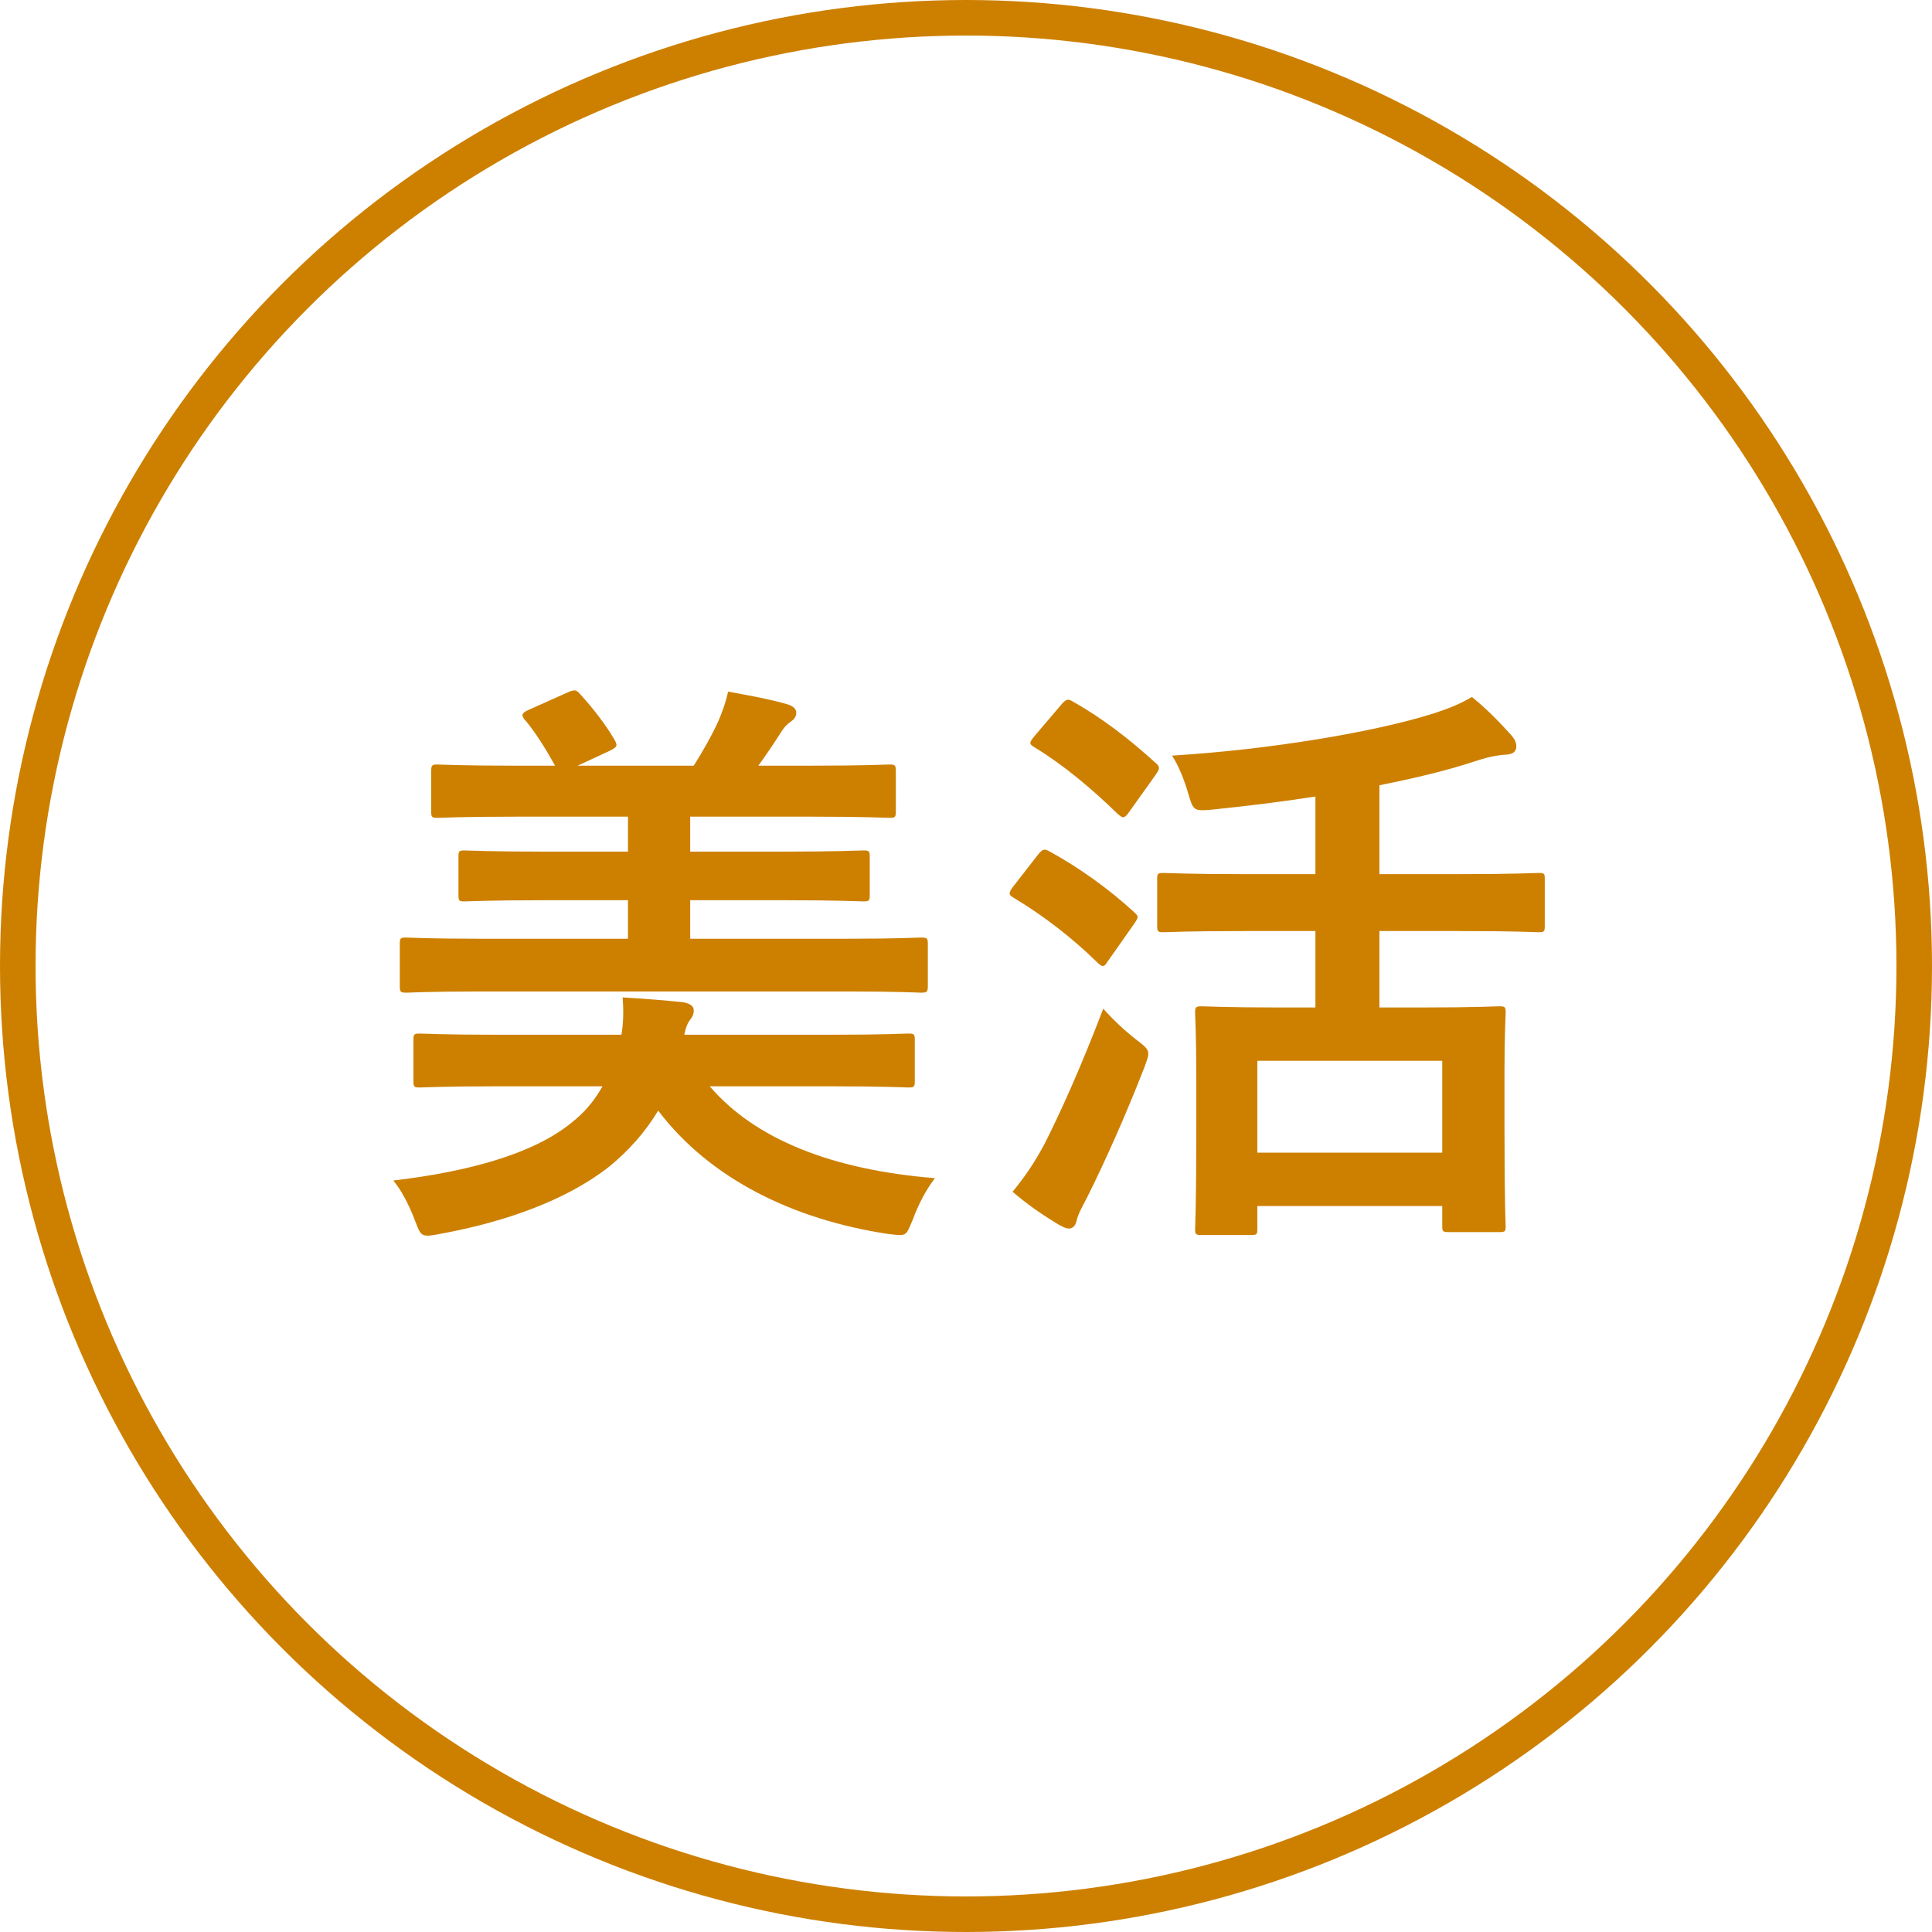
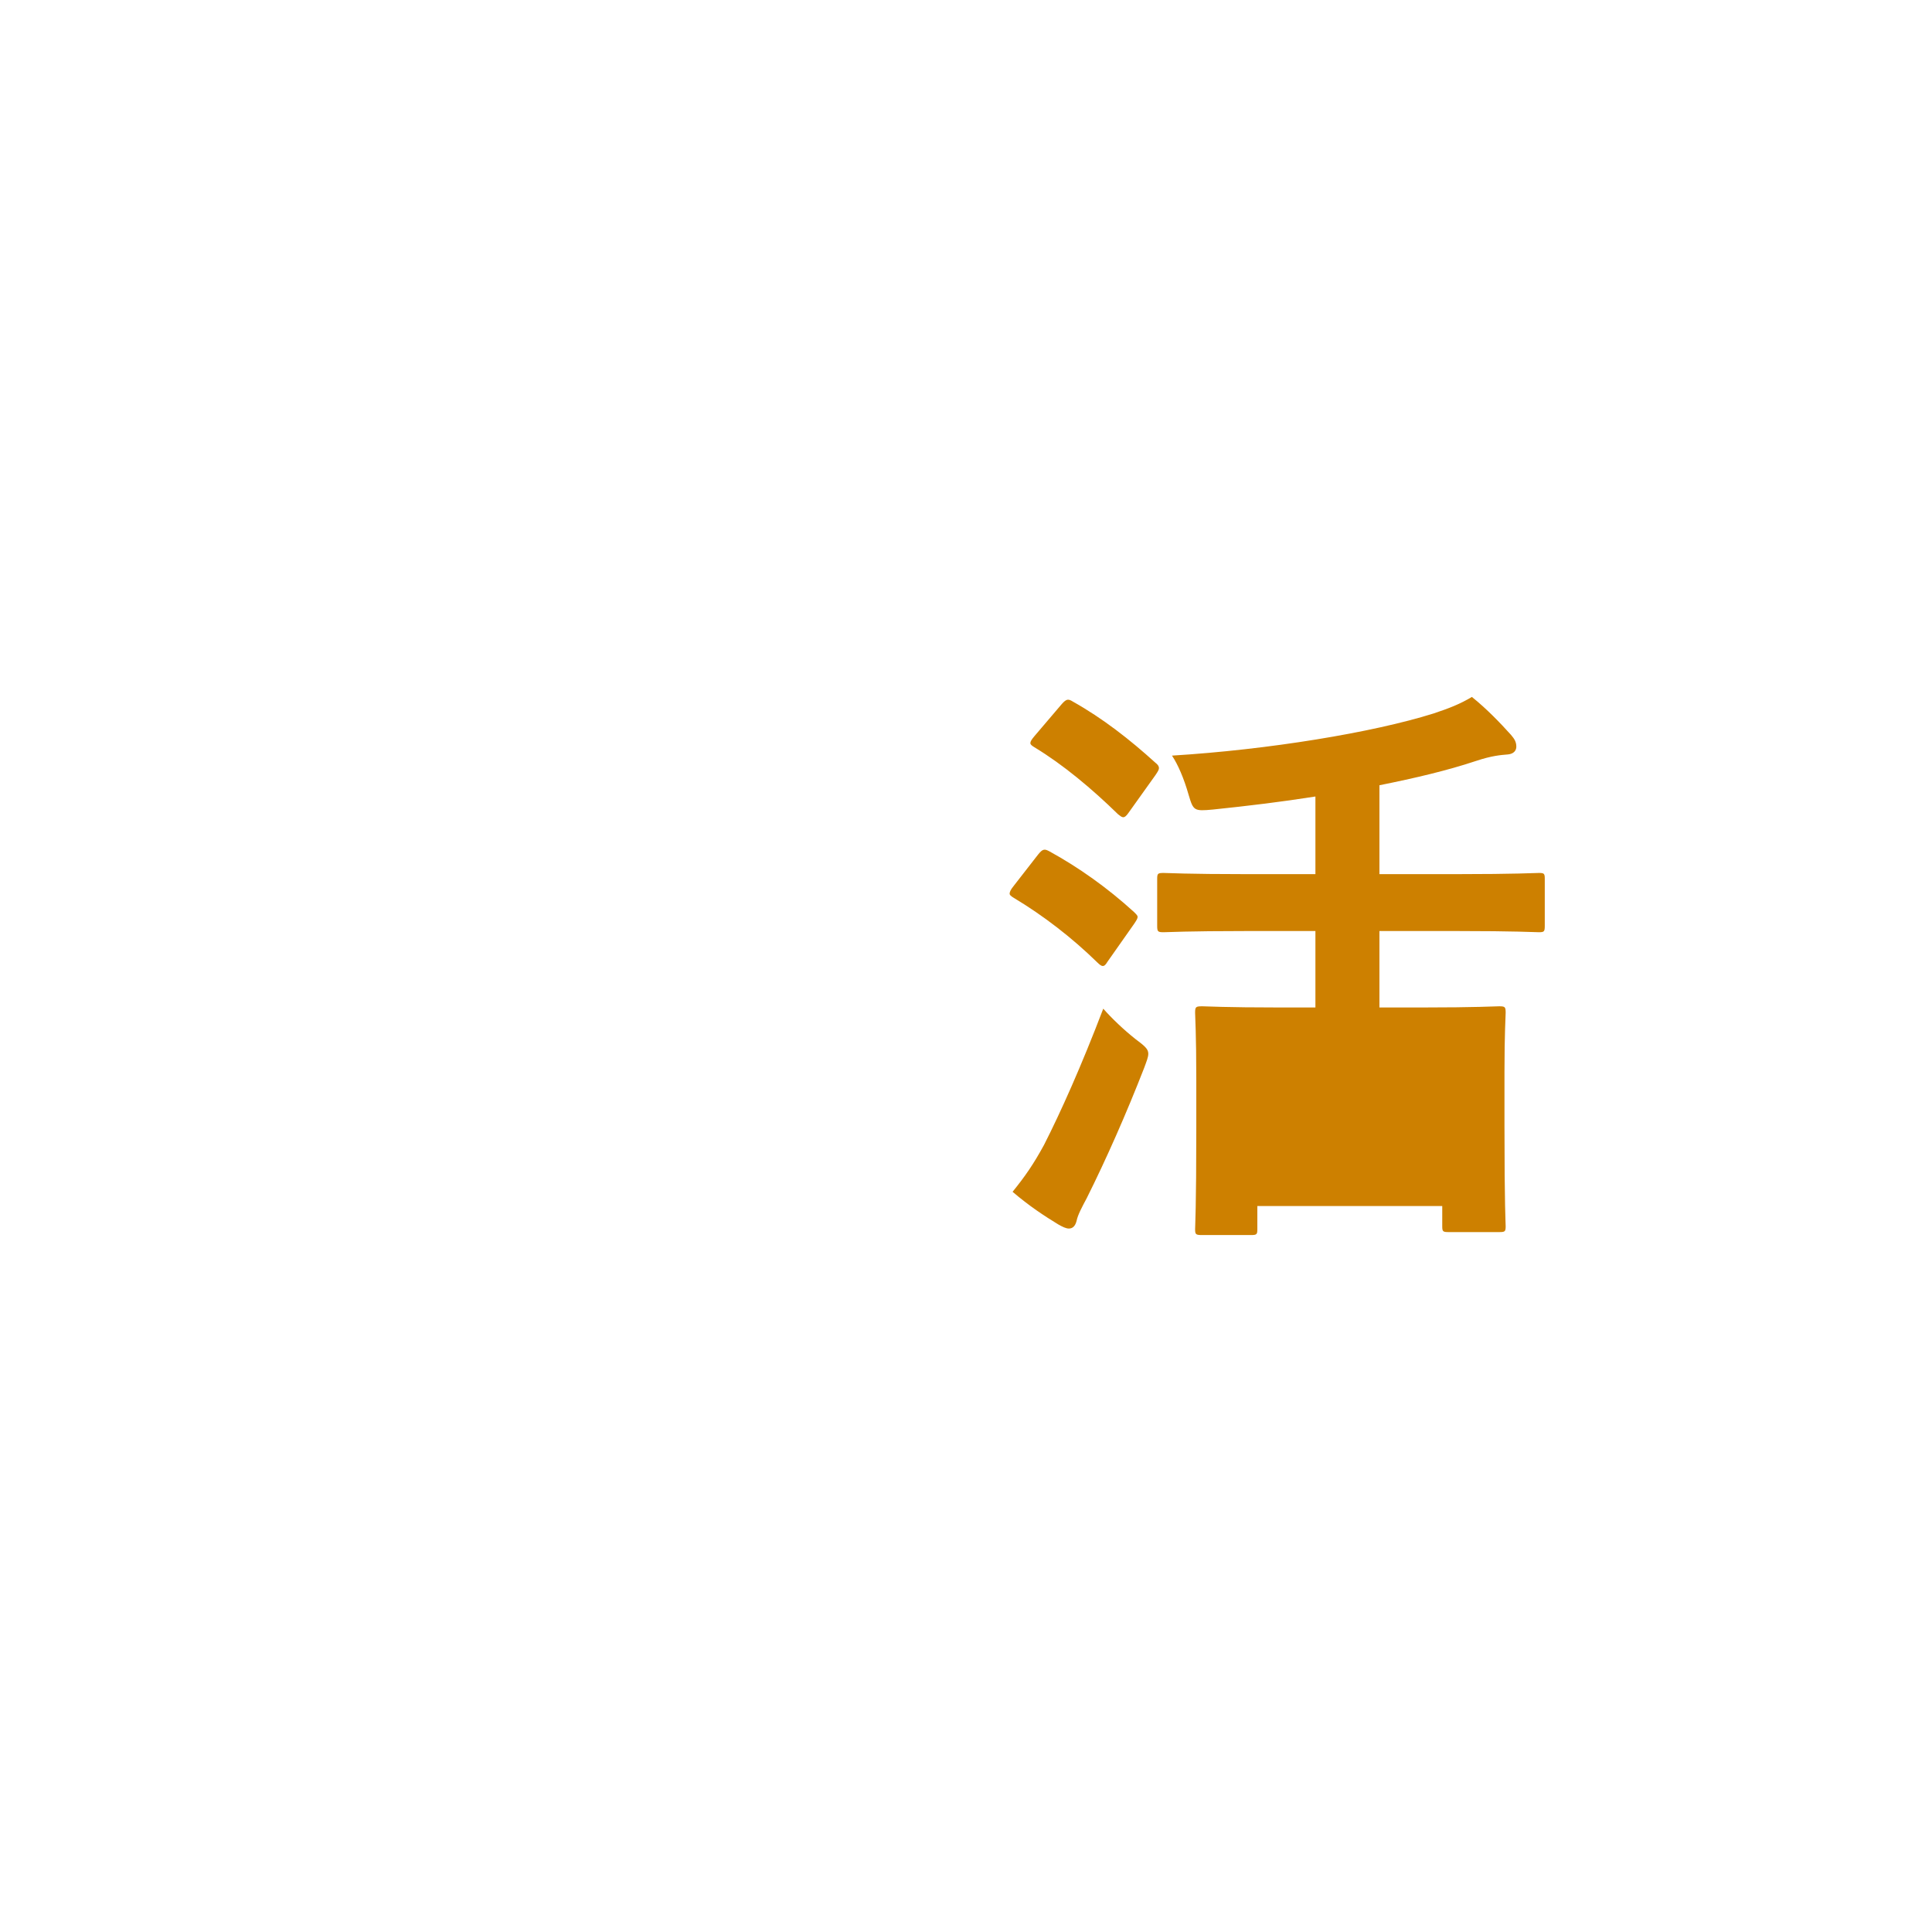
<svg xmlns="http://www.w3.org/2000/svg" id="_レイヤー_2" data-name="レイヤー 2" viewBox="0 0 163 163">
  <defs>
    <style>
      .cls-1 {
        fill: none;
        stroke: #cd8000;
        stroke-miterlimit: 10;
        stroke-width: 3px;
      }

      .cls-2 {
        fill: #cd8000;
        stroke-width: 0px;
      }
    </style>
  </defs>
  <g id="_画像文字" data-name="画像文字">
    <g>
      <g>
-         <path class="cls-2" d="M59.88,91.65c3.8,4.45,10.3,7.05,19,7.75-.7.9-1.4,2.2-1.85,3.45-.45,1.05-.5,1.35-1.1,1.35-.25,0-.6-.05-1.05-.1-7.9-1.2-14.95-4.6-19.35-10.4-1.05,1.75-2.45,3.35-4.1,4.7-3.6,2.85-8.8,4.7-14.3,5.7-.45.1-.85.15-1.05.15-.6,0-.7-.3-1.1-1.35-.45-1.2-1.15-2.55-1.8-3.3,6.35-.75,11.8-2.25,15-4.85,1.1-.85,1.95-1.85,2.65-3.1h-8.85c-4.65,0-6.25.1-6.55.1-.5,0-.55-.05-.55-.55v-3.45c0-.5.05-.55.55-.55.3,0,1.9.1,6.55.1h10.45c.15-.9.2-1.85.1-3.15,1.7.1,3.6.25,5.05.4.6.1.95.3.95.7,0,.3-.1.55-.35.85-.15.2-.3.5-.45,1.2h12.4c4.6,0,6.2-.1,6.5-.1.5,0,.55.05.55.55v3.45c0,.5-.05.55-.55.55-.3,0-1.9-.1-6.5-.1h-10.25ZM40.53,83.65c-4.45,0-5.95.1-6.25.1-.5,0-.55-.05-.55-.6v-3.5c0-.5.05-.55.55-.55.3,0,1.8.1,6.25.1h12.45v-3.25h-6.95c-4.85,0-6.55.1-6.85.1-.45,0-.5-.05-.5-.55v-3.2c0-.5.05-.55.5-.55.3,0,2,.1,6.85.1h6.95v-2.95h-9.3c-4.85,0-6.45.1-6.75.1-.5,0-.55-.05-.55-.55v-3.35c0-.55.05-.6.55-.6.3,0,1.9.1,6.75.1h3.15c-.75-1.35-1.55-2.65-2.4-3.7-.25-.25-.35-.45-.35-.55,0-.15.15-.3.5-.45l3.35-1.5c.6-.25.7-.2,1.05.2,1.1,1.2,2.15,2.6,2.8,3.7.35.6.35.7-.35,1.05l-2.7,1.25h9.8c.75-1.2,1.45-2.4,2.05-3.7.3-.7.6-1.45.85-2.55,1.65.3,3.6.65,5.1,1.1.4.15.65.35.65.7s-.25.6-.55.8c-.4.3-.6.6-.85,1-.5.8-1.15,1.75-1.8,2.65h4.35c4.8,0,6.4-.1,6.7-.1.5,0,.55.05.55.6v3.35c0,.5-.05.55-.55.55-.3,0-1.9-.1-6.7-.1h-10.1v2.95h7.75c4.85,0,6.55-.1,6.85-.1.5,0,.55.05.55.55v3.2c0,.5-.05.55-.55.55-.3,0-2-.1-6.85-.1h-7.75v3.25h13.2c4.45,0,5.95-.1,6.25-.1.55,0,.6.05.6.55v3.5c0,.55-.05.6-.6.6-.3,0-1.8-.1-6.25-.1h-30.9Z" />
-         <path class="cls-2" d="M87.58,72.1c.4-.5.55-.5,1-.25,2.45,1.35,4.85,3.05,7.1,5.1.2.2.3.3.3.4,0,.15-.1.3-.3.6l-2.25,3.2c-.15.25-.25.35-.4.35-.1,0-.25-.1-.45-.3-2.15-2.1-4.55-3.95-7.05-5.45-.25-.15-.35-.25-.35-.35,0-.15.1-.35.3-.6l2.1-2.7ZM88.08,96.6c1.4-2.75,3.15-6.65,5-11.5.7.8,1.75,1.8,2.7,2.55.8.6,1.1.85,1.1,1.25,0,.3-.15.65-.35,1.2-1.5,3.85-3.2,7.7-4.85,11-.4.75-.75,1.4-.85,1.9-.1.4-.3.65-.65.65-.25,0-.55-.15-.9-.35-1.15-.7-2.45-1.55-3.85-2.75,1.05-1.3,1.75-2.3,2.65-3.95ZM89.58,59.4c.4-.45.55-.45.95-.2,2.5,1.4,4.8,3.2,6.95,5.15.2.15.3.3.3.45s-.1.3-.3.6l-2.25,3.15c-.2.3-.35.4-.45.4-.15,0-.25-.1-.45-.25-2.2-2.15-4.65-4.2-7.05-5.65-.25-.15-.35-.25-.35-.35,0-.15.1-.3.35-.6l2.3-2.7ZM105.13,78.55c-4.95,0-6.65.1-6.95.1-.5,0-.55-.05-.55-.55v-3.95c0-.45.05-.5.55-.5.3,0,2,.1,6.95.1h5.85v-6.55c-2.85.45-5.75.8-8.65,1.1-1.6.15-1.65.1-2.05-1.25-.4-1.4-.9-2.55-1.4-3.3,8.15-.5,16.95-1.95,22.05-3.55,1.35-.45,2.25-.8,3.25-1.4,1.25,1,2.4,2.2,3.3,3.2.3.35.45.6.45,1,0,.3-.2.6-.7.65-.6.05-1.35.1-2.7.55-2.4.8-5.15,1.45-8.15,2.05v7.5h6.55c4.9,0,6.6-.1,6.9-.1.45,0,.5.05.5.5v3.95c0,.5-.05.55-.5.55-.3,0-2-.1-6.9-.1h-6.55v6.45h3.6c4.6,0,6.15-.1,6.5-.1.5,0,.55.05.55.55,0,.3-.1,1.7-.1,5v4.5c0,6.9.1,8.2.1,8.5,0,.45-.05.5-.55.5h-4.25c-.5,0-.55-.05-.55-.5v-1.7h-15.6v1.95c0,.45-.05.5-.55.5h-4.1c-.55,0-.6-.05-.6-.5,0-.35.1-1.65.1-8.6v-3.95c0-3.95-.1-5.35-.1-5.7,0-.5.05-.55.6-.55.3,0,1.95.1,6.5.1h3.05v-6.45h-5.85ZM106.08,97.25h15.6v-7.75h-15.6v7.75Z" />
+         <path class="cls-2" d="M87.58,72.1c.4-.5.55-.5,1-.25,2.45,1.35,4.85,3.05,7.1,5.1.2.2.3.3.3.4,0,.15-.1.3-.3.6l-2.25,3.2c-.15.25-.25.35-.4.35-.1,0-.25-.1-.45-.3-2.15-2.1-4.55-3.95-7.05-5.45-.25-.15-.35-.25-.35-.35,0-.15.1-.35.3-.6l2.1-2.7ZM88.08,96.6c1.4-2.75,3.15-6.65,5-11.5.7.8,1.75,1.8,2.7,2.55.8.6,1.1.85,1.1,1.25,0,.3-.15.65-.35,1.2-1.5,3.85-3.2,7.7-4.85,11-.4.75-.75,1.4-.85,1.9-.1.4-.3.65-.65.65-.25,0-.55-.15-.9-.35-1.15-.7-2.45-1.55-3.85-2.75,1.05-1.3,1.75-2.3,2.65-3.95ZM89.58,59.4c.4-.45.55-.45.95-.2,2.5,1.4,4.8,3.2,6.95,5.15.2.15.3.3.3.45s-.1.3-.3.6l-2.25,3.15c-.2.3-.35.4-.45.4-.15,0-.25-.1-.45-.25-2.2-2.15-4.65-4.2-7.05-5.65-.25-.15-.35-.25-.35-.35,0-.15.1-.3.35-.6l2.3-2.7ZM105.13,78.55c-4.95,0-6.65.1-6.95.1-.5,0-.55-.05-.55-.55v-3.95c0-.45.05-.5.55-.5.3,0,2,.1,6.95.1h5.85v-6.55c-2.85.45-5.75.8-8.65,1.1-1.6.15-1.65.1-2.05-1.25-.4-1.4-.9-2.55-1.4-3.3,8.15-.5,16.95-1.95,22.05-3.55,1.35-.45,2.25-.8,3.25-1.4,1.25,1,2.4,2.2,3.3,3.2.3.35.45.6.45,1,0,.3-.2.6-.7.65-.6.05-1.35.1-2.7.55-2.4.8-5.15,1.45-8.15,2.05v7.5h6.55c4.9,0,6.6-.1,6.9-.1.45,0,.5.05.5.5v3.95c0,.5-.05.55-.5.55-.3,0-2-.1-6.9-.1h-6.55v6.45h3.6c4.6,0,6.15-.1,6.5-.1.5,0,.55.05.55.55,0,.3-.1,1.7-.1,5v4.5c0,6.9.1,8.2.1,8.5,0,.45-.05.5-.55.5h-4.25c-.5,0-.55-.05-.55-.5v-1.7h-15.6v1.95c0,.45-.05.5-.55.5h-4.1c-.55,0-.6-.05-.6-.5,0-.35.1-1.65.1-8.6v-3.95c0-3.95-.1-5.35-.1-5.7,0-.5.05-.55.6-.55.3,0,1.95.1,6.5.1h3.05v-6.45h-5.85ZM106.08,97.25h15.6v-7.75v7.75Z" />
      </g>
-       <circle class="cls-1" cx="81.5" cy="81.5" r="80" />
    </g>
  </g>
</svg>